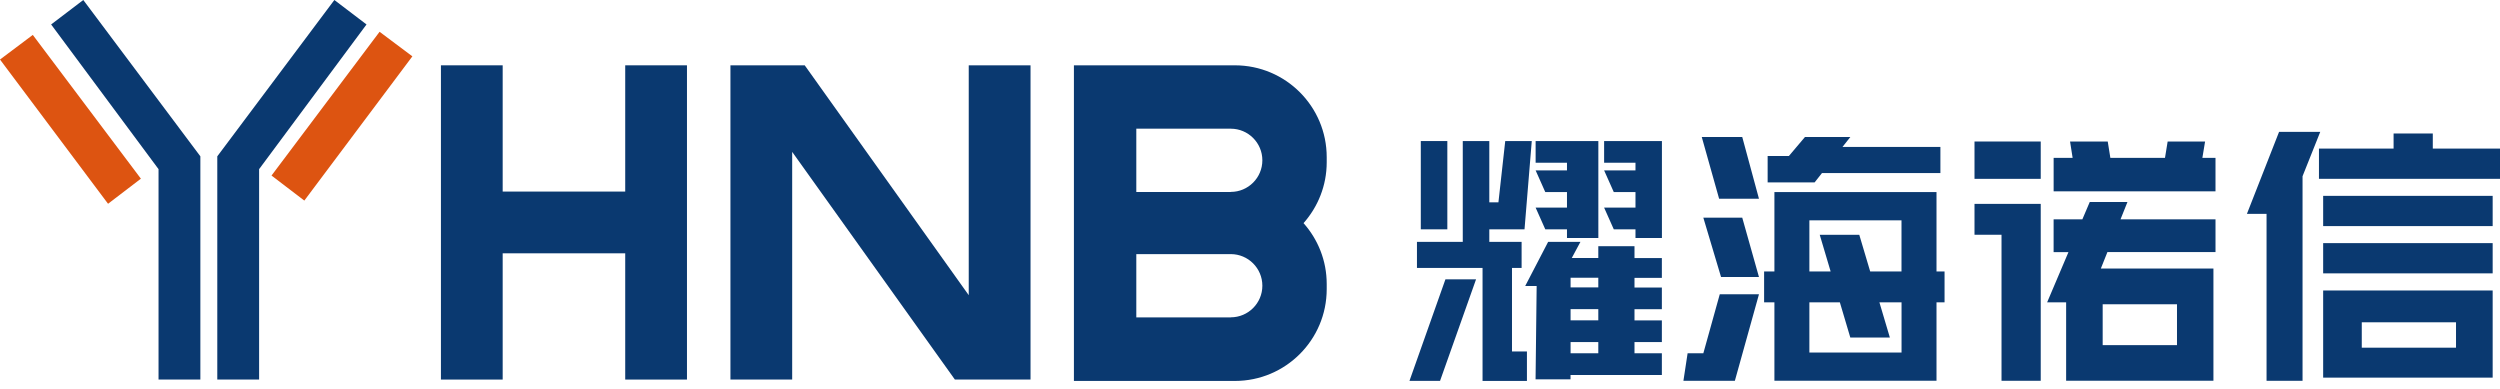
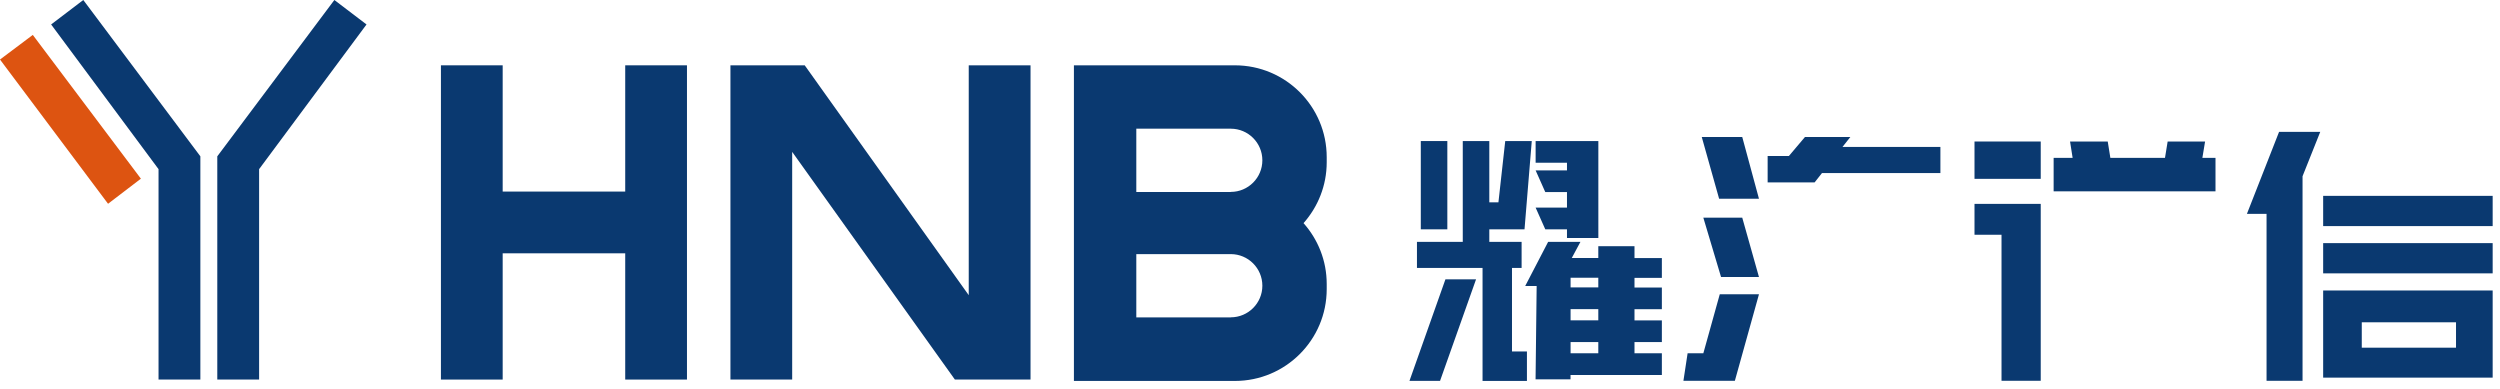
<svg xmlns="http://www.w3.org/2000/svg" width="212" height="33" viewBox="0 0 212 33" fill="none">
  <path d="M4.336 2.074L13.444 14.344V32.185H16.991V13.257L7.063 0L4.336 2.074Z" fill="#0A3970" />
  <path d="M0 5.048L9.163 17.28L11.948 15.152L2.781 2.961L0 5.048Z" fill="#DD5411" />
  <path d="M28.354 0L18.426 13.257V32.185H21.972V14.344L31.081 2.074L28.354 0Z" fill="#0A3970" />
-   <path d="M23.025 14.886L25.806 17.01L34.969 4.778L32.188 2.695L23.025 14.886Z" fill="#DD5411" />
  <path d="M53.019 16.245H42.627V5.539H37.391V32.187H42.627V21.481H53.019V32.187H58.255V5.539H53.019V16.245Z" fill="#0A3970" />
  <path d="M82.149 25.032L68.24 5.539H67.177H61.941V32.187H67.177V12.879L80.974 32.187H82.149H85.503H87.389V5.539H82.149V25.032Z" fill="#0A3970" />
  <path d="M104.719 5.539H91.068V32.304H104.719C109.018 32.304 112.505 28.816 112.505 24.517V24.082C112.505 22.1 111.761 20.297 110.54 18.922C111.757 17.546 112.505 15.743 112.505 13.761V13.326C112.505 9.027 109.018 5.539 104.719 5.539ZM104.367 26.913H96.359V21.548H104.367C105.848 21.548 107.048 22.748 107.048 24.229C107.048 25.709 105.848 26.909 104.367 26.909V26.913ZM104.367 16.279H96.359V10.913H104.367C105.848 10.913 107.048 12.113 107.048 13.594C107.048 15.074 105.848 16.274 104.367 16.274V16.279Z" fill="#0A3970" />
  <path d="M122.734 11.961H120.484V19.447H122.734V11.961Z" fill="#0A3970" />
  <path d="M128.217 22.721H129.032V20.509H126.293V19.447H126.415H129.279L129.894 11.961H127.644L127.067 17.159H126.293V11.961H124.043V20.509H120.158V22.721H125.72V29.806V32.302H128.217H129.484V29.806H128.217V22.721Z" fill="#0A3970" />
  <path d="M119.523 32.298H122.116L125.169 23.688H122.572L119.523 32.298Z" fill="#0A3970" />
-   <path d="M136.029 13.801H138.689V14.449H136.029L136.849 16.289H138.689V17.607H136.029L136.849 19.447H138.689V20.183H140.931V11.961H136.029V13.801Z" fill="#0A3970" />
  <path d="M130.221 17.607L131.04 19.447H132.88V20.183H135.54V11.961H130.221V13.801H132.88V14.449H130.221L131.04 16.289H132.88V17.607H130.221Z" fill="#0A3970" />
  <path d="M138.605 20.876H135.536V21.88H133.286L134.022 20.508H131.283L129.338 24.251H130.308L130.216 32.167H133.181V31.799H140.926V29.959H138.605V29.01H140.926V27.17H138.605V26.221H140.926V24.38H138.605V23.561H140.926V21.884H138.605V20.88V20.876ZM135.536 29.959H133.185V29.01H135.536V29.959ZM135.536 27.166H133.185V26.216H135.536V27.166ZM135.536 24.372H133.185V23.552H135.536V24.372Z" fill="#0A3970" />
  <path d="M144.309 11.617L145.781 16.853H149.16L147.742 11.617H144.309Z" fill="#0A3970" />
  <path d="M144.443 18.461L145.945 23.492H149.161L147.743 18.461H144.443Z" fill="#0A3970" />
  <path d="M144.443 29.959H143.109L142.754 32.293H147.116L149.161 24.953H145.836L144.443 29.959Z" fill="#0A3970" />
  <path d="M154.505 14.674H164.546V12.462H156.241L156.91 11.617H153.062L151.699 13.227H149.896V15.465H153.882L154.505 14.674Z" fill="#0A3970" />
-   <path d="M164.216 16.289H150.47V23.018H149.596V25.636H150.47V32.289H164.216V25.636H164.898V23.018H164.216V16.289ZM153.435 18.685H161.247V23.018H158.591L157.667 19.911H154.313L155.237 23.018H153.435V18.685ZM161.247 29.893H153.435V25.636H156.019L156.906 28.622H160.26L159.373 25.636H161.251V29.893H161.247Z" fill="#0A3970" />
  <path d="M173.054 12H167.438V15.166H173.054V12Z" fill="#0A3970" />
  <path d="M167.438 17.289V19.907H169.729V32.29H173.054V19.907V17.289H169.729H167.438Z" fill="#0A3970" />
-   <path d="M180.41 17.129H177.211L176.584 18.601H174.146V21.382H175.404L173.598 25.635H175.208V32.289H187.699V22.771H178.152L178.708 21.378H187.875V18.597H179.821L180.41 17.125V17.129ZM178.307 25.803H184.609V29.265H178.307V25.803Z" fill="#0A3970" />
  <path d="M186.991 12H183.817L183.591 13.388H178.958L178.736 12H175.541L175.759 13.388H174.148V16.224H187.874V13.388H186.761L186.991 12Z" fill="#0A3970" />
  <path d="M193.266 11.18L190.539 18.134H192.204V32.291H195.256V14.944L196.758 11.18H193.266Z" fill="#0A3970" />
-   <path d="M206.301 12.6V11.32H202.976V12.6H196.648V15.164H212.001V12.6H206.301Z" fill="#0A3970" />
  <path d="M211.378 16.609H197.004V19.173H211.378V16.609Z" fill="#0A3970" />
  <path d="M211.378 20.617H197.004V23.181H211.378V20.617Z" fill="#0A3970" />
  <path d="M197.004 32.023H211.378V24.633H197.004V32.023ZM200.278 27.33H208.27V29.484H200.278V27.33Z" fill="#0A3970" />
</svg>